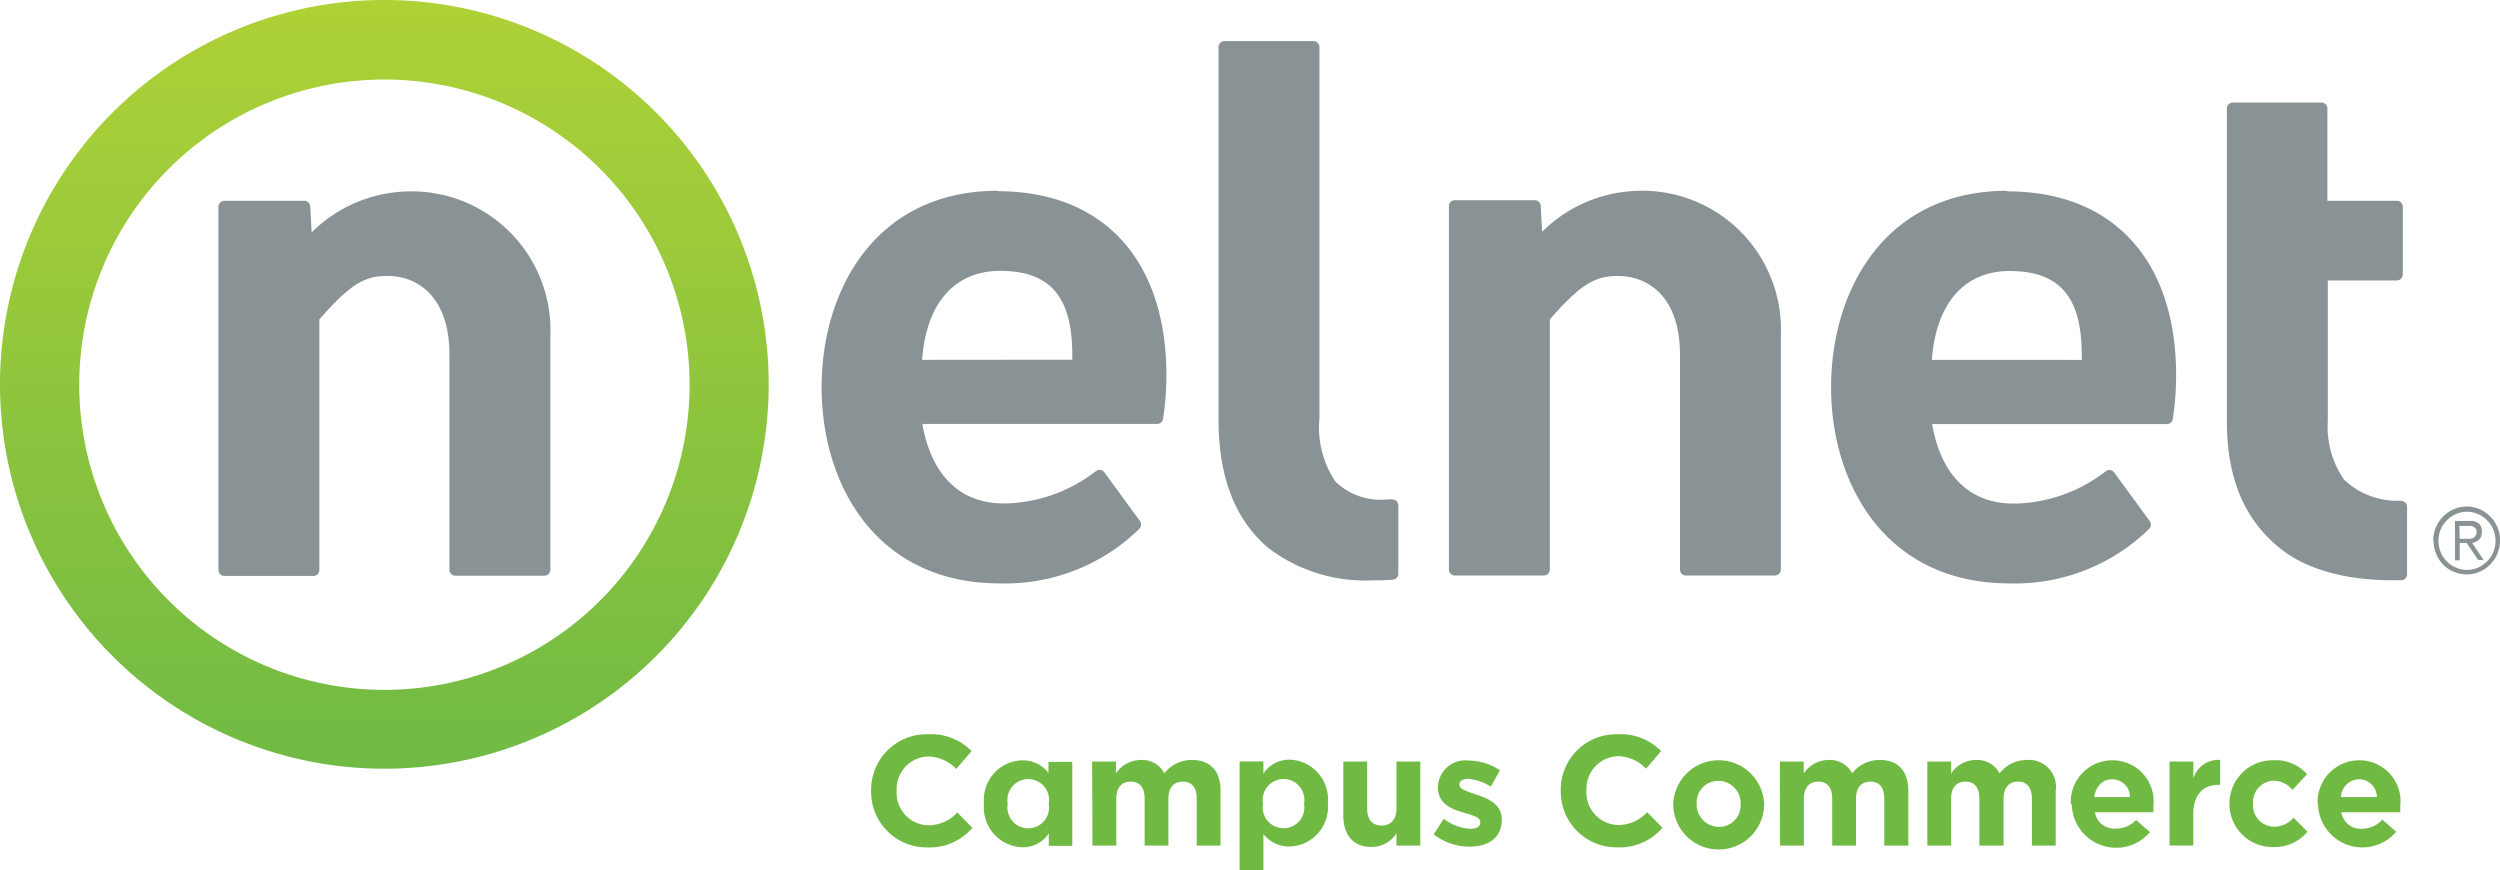
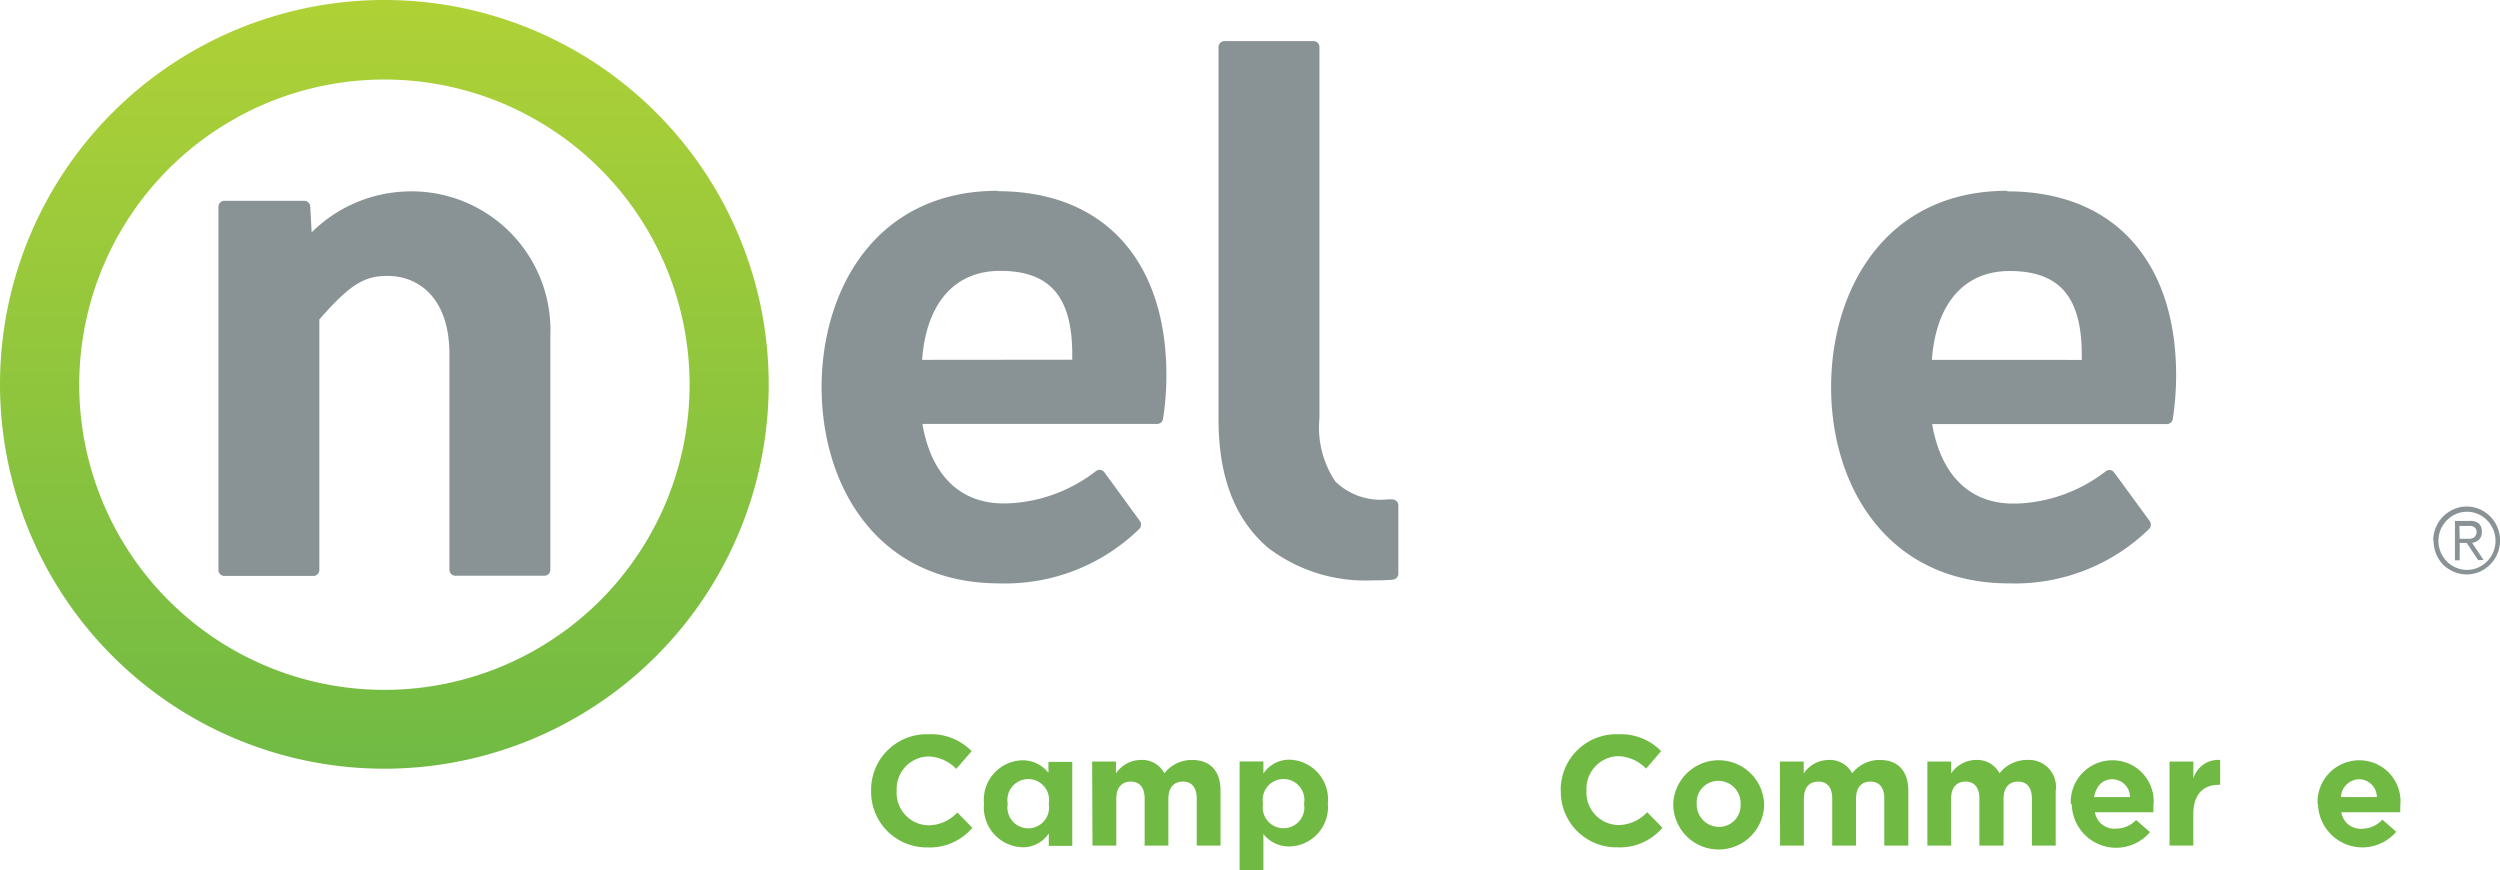
<svg xmlns="http://www.w3.org/2000/svg" viewBox="0 0 158.618 55.205">
  <defs>
    <linearGradient id="linear-gradient" x1="0.5" y1="1" x2="0.5" gradientUnits="objectBoundingBox">
      <stop offset="0" stop-color="#70ba44" />
      <stop offset="1" stop-color="#afd136" />
    </linearGradient>
  </defs>
  <g id="Layer_2" data-name="Layer 2" transform="translate(0.01)">
    <g id="Nelnet_Logo" data-name="Nelnet Logo" transform="translate(-0.01 0)">
      <path id="Path_3780" data-name="Path 3780" d="M125.419,109.314h0a3.525,3.525,0,0,1,3.631-3.6,3.6,3.6,0,0,1,2.745,1.071l-.974,1.128a2.565,2.565,0,0,0-1.763-.789,2.062,2.062,0,0,0-2.018,2.168h0a2.062,2.062,0,0,0,2.018,2.2,2.512,2.512,0,0,0,1.829-.815l.956.974a3.565,3.565,0,0,1-2.851,1.243,3.525,3.525,0,0,1-3.574-3.583Z" transform="translate(-70.148 -59.128)" fill="#70ba44" />
      <path id="Path_3781" data-name="Path 3781" d="M141.67,112.224h0a2.507,2.507,0,0,1,2.428-2.754,2.053,2.053,0,0,1,1.661.8v-.7h1.511V114.9h-1.489v-.793a1.961,1.961,0,0,1-1.661.881A2.525,2.525,0,0,1,141.67,112.224Zm4.107,0h0a1.322,1.322,0,1,0-2.6,0h0a1.322,1.322,0,1,0,2.6,0Z" transform="translate(-79.238 -61.231)" fill="#70ba44" />
      <path id="Path_3782" data-name="Path 3782" d="M157.24,109.518h1.511v.754a1.912,1.912,0,0,1,1.573-.855,1.586,1.586,0,0,1,1.5.846,2.2,2.2,0,0,1,1.763-.846c1.128,0,1.8.679,1.8,1.961v3.472h-1.511v-2.974c0-.718-.317-1.084-.881-1.084s-.917.366-.917,1.084v2.974h-1.507v-2.974c0-.718-.322-1.084-.881-1.084s-.917.366-.917,1.084v2.974h-1.511Z" transform="translate(-87.947 -61.2)" fill="#70ba44" />
      <path id="Path_3783" data-name="Path 3783" d="M178.47,109.5h1.511v.767a1.965,1.965,0,0,1,1.661-.881,2.512,2.512,0,0,1,2.428,2.754h0a2.507,2.507,0,0,1-2.428,2.754,2.049,2.049,0,0,1-1.661-.793v2.287H178.47Zm4.089,2.675h0a1.322,1.322,0,1,0-2.6,0h0a1.322,1.322,0,1,0,2.6,0Z" transform="translate(-99.822 -61.187)" fill="#70ba44" />
-       <path id="Path_3784" data-name="Path 3784" d="M193.41,113.1v-3.45h1.511v2.974c0,.714.339,1.084.917,1.084s.943-.37.943-1.084V109.65h1.511v5.332h-1.511v-.771a1.877,1.877,0,0,1-1.56.855C194.075,115.092,193.41,114.325,193.41,113.1Z" transform="translate(-108.179 -61.332)" fill="#70ba44" />
-       <path id="Path_3785" data-name="Path 3785" d="M206.41,114.194l.643-.991a3.01,3.01,0,0,0,1.683.635c.441,0,.635-.159.635-.4v-.022c0-.326-.516-.441-1.1-.617-.749-.216-1.591-.564-1.591-1.6h0a1.746,1.746,0,0,1,1.948-1.692,3.693,3.693,0,0,1,1.987.617l-.577,1.044a3.146,3.146,0,0,0-1.441-.5c-.366,0-.555.159-.555.366h0c0,.3.507.441,1.084.635.745.251,1.608.608,1.608,1.582h0c0,1.181-.881,1.719-2.036,1.719a3.71,3.71,0,0,1-2.287-.78Z" transform="translate(-115.45 -61.254)" fill="#70ba44" />
      <path id="Path_3786" data-name="Path 3786" d="M224.709,109.314h0a3.525,3.525,0,0,1,3.627-3.6,3.591,3.591,0,0,1,2.745,1.071l-.956,1.11a2.565,2.565,0,0,0-1.763-.789,2.062,2.062,0,0,0-2.018,2.168h0a2.062,2.062,0,0,0,2.018,2.2,2.5,2.5,0,0,0,1.829-.815l.974.987a3.565,3.565,0,0,1-2.851,1.243,3.525,3.525,0,0,1-3.6-3.578Z" transform="translate(-125.685 -59.128)" fill="#70ba44" />
      <path id="Path_3787" data-name="Path 3787" d="M240.91,112.249h0a2.886,2.886,0,0,1,5.768,0h0a2.884,2.884,0,0,1-5.768,0Zm4.274,0h0a1.415,1.415,0,0,0-1.4-1.472,1.366,1.366,0,0,0-1.384,1.45h0a1.419,1.419,0,0,0,1.4,1.472,1.366,1.366,0,0,0,1.384-1.45Z" transform="translate(-134.748 -61.235)" fill="#70ba44" />
      <path id="Path_3788" data-name="Path 3788" d="M256.27,109.518h1.511v.754a1.912,1.912,0,0,1,1.573-.855,1.6,1.6,0,0,1,1.5.846,2.2,2.2,0,0,1,1.763-.846c1.124,0,1.8.679,1.8,1.961v3.472h-1.525v-2.974c0-.718-.317-1.084-.881-1.084s-.912.366-.912,1.084v2.974h-1.511v-2.974c0-.718-.317-1.084-.881-1.084s-.917.366-.917,1.084v2.974h-1.511Z" transform="translate(-143.339 -61.2)" fill="#70ba44" />
      <path id="Path_3789" data-name="Path 3789" d="M277.5,109.518h1.511v.754a1.9,1.9,0,0,1,1.569-.855,1.6,1.6,0,0,1,1.5.846,2.2,2.2,0,0,1,1.763-.846,1.71,1.71,0,0,1,1.8,1.961v3.472h-1.511v-2.974c0-.718-.322-1.084-.881-1.084s-.917.366-.917,1.084v2.974H280.8v-2.974c0-.718-.317-1.084-.881-1.084s-.912.366-.912,1.084v2.974H277.5Z" transform="translate(-155.214 -61.2)" fill="#70ba44" />
      <path id="Path_3790" data-name="Path 3790" d="M298.146,112.246h0a2.644,2.644,0,0,1,2.644-2.776,2.606,2.606,0,0,1,2.6,2.9v.4h-3.71A1.234,1.234,0,0,0,301,113.806a1.763,1.763,0,0,0,1.291-.546l.881.767a2.816,2.816,0,0,1-4.962-1.763Zm3.759-.441a1.137,1.137,0,0,0-1.124-1.132c-.626,0-1.031.441-1.154,1.132Z" transform="translate(-166.761 -61.232)" fill="#70ba44" />
      <path id="Path_3791" data-name="Path 3791" d="M312.37,109.516h1.511v1.075a1.648,1.648,0,0,1,1.7-1.177v1.578H315.5c-1,0-1.622.608-1.622,1.882v1.97H312.37Z" transform="translate(-174.719 -61.198)" fill="#70ba44" />
-       <path id="Path_3792" data-name="Path 3792" d="M321,112.24h0a2.736,2.736,0,0,1,2.794-2.776,2.644,2.644,0,0,1,2.128.881l-.925,1a1.551,1.551,0,0,0-1.212-.586,1.357,1.357,0,0,0-1.291,1.45h0a1.362,1.362,0,0,0,1.348,1.472,1.683,1.683,0,0,0,1.225-.568l.881.881a2.692,2.692,0,0,1-2.177.974A2.723,2.723,0,0,1,321,112.24Z" transform="translate(-179.545 -61.226)" fill="#70ba44" />
      <path id="Path_3793" data-name="Path 3793" d="M333.686,112.246h0a2.644,2.644,0,0,1,2.644-2.776,2.606,2.606,0,0,1,2.6,2.9v.4h-3.737a1.234,1.234,0,0,0,1.322,1.044,1.763,1.763,0,0,0,1.278-.577l.881.767a2.816,2.816,0,0,1-4.962-1.763Zm3.759-.441a1.137,1.137,0,0,0-1.124-1.132,1.184,1.184,0,0,0-1.155,1.132Z" transform="translate(-186.64 -61.232)" fill="#70ba44" />
-       <path id="Path_3794" data-name="Path 3794" d="M331.7,40.023a4.911,4.911,0,0,1-3.631-1.322,5.861,5.861,0,0,1-1.044-3.732V26.05h4.38a.383.383,0,0,0,.379-.383h0V21.383a.388.388,0,0,0-.375-.388H327V15.143a.379.379,0,0,0-.379-.383H321a.379.379,0,0,0-.379.383h0V34.973c0,3.5,1.035,6.085,3.168,7.9,1.63,1.437,4.235,2.2,7.332,2.2h.568a.379.379,0,0,0,.366-.383v-4.27a.379.379,0,0,0-.357-.383" transform="translate(-179.333 -8.256)" fill="#899396" />
      <path id="Path_3795" data-name="Path 3795" d="M186.461,34.994h-.282a4.121,4.121,0,0,1-3.323-1.128,6.134,6.134,0,0,1-1.014-4.006V6.3a.379.379,0,0,0-.379-.383h-5.649a.379.379,0,0,0-.375.383V29.9c0,3.662,1.022,6.332,3.12,8.148a10.168,10.168,0,0,0,6.676,2.084,12.255,12.255,0,0,0,1.265-.044.383.383,0,0,0,.348-.383V35.378a.383.383,0,0,0-.115-.273.441.441,0,0,0-.273-.11" transform="translate(-98.127 -3.311)" fill="#899396" />
      <path id="Path_3796" data-name="Path 3796" d="M129.465,27.47c-7.72,0-11.175,6.257-11.175,12.466s3.49,12.444,11.294,12.444a12.191,12.191,0,0,0,8.87-3.464.388.388,0,0,0,.031-.494l-2.256-3.093a.375.375,0,0,0-.52-.084h0a9.743,9.743,0,0,1-5.6,2.058h-.472c-2.644-.084-4.407-1.864-4.953-5.041h14.9a.375.375,0,0,0,.37-.326,18.027,18.027,0,0,0,.212-2.754c0-7.319-4-11.686-10.7-11.686m-4.8,10.7c.264-3.583,2.053-5.645,4.953-5.645,3.164,0,4.574,1.639,4.574,5.314v.322Z" transform="translate(-66.161 -15.365)" fill="#899396" />
-       <path id="Path_3797" data-name="Path 3797" d="M220.649,27.47a8.939,8.939,0,0,0-6.125,2.6l-.088-1.644a.379.379,0,0,0-.375-.361h-5.072a.379.379,0,0,0-.379.383V51.5a.379.379,0,0,0,.379.379h5.645a.383.383,0,0,0,.379-.379V35.635c2.058-2.375,2.974-2.758,4.336-2.758,1.895,0,3.922,1.322,3.922,4.975V51.5a.375.375,0,0,0,.375.379h5.649a.375.375,0,0,0,.375-.379V36.649a8.8,8.8,0,0,0-9.02-9.179" transform="translate(-116.681 -15.365)" fill="#899396" />
      <path id="Path_3798" data-name="Path 3798" d="M274.815,27.47c-7.72,0-11.175,6.257-11.175,12.466s3.512,12.444,11.316,12.444a12.191,12.191,0,0,0,8.87-3.464.392.392,0,0,0,.026-.494L281.6,45.339a.375.375,0,0,0-.52-.084h0a9.765,9.765,0,0,1-5.6,2.058h-.476c-2.644-.084-4.407-1.864-4.953-5.041H284.95a.379.379,0,0,0,.37-.326,18.6,18.6,0,0,0,.212-2.754c0-7.319-4.006-11.686-10.708-11.686m-4.79,10.69c.264-3.583,2.058-5.636,4.931-5.636,3.164,0,4.578,1.639,4.578,5.314V38.2Z" transform="translate(-147.462 -15.365)" fill="#899396" />
      <path id="Path_3799" data-name="Path 3799" d="M350.34,75.085a2.159,2.159,0,0,1,1.3-1.983,2.062,2.062,0,0,1,1.648,0,2.15,2.15,0,0,1,1.124,1.146,2.168,2.168,0,0,1-1.124,2.82,2.062,2.062,0,0,1-1.648,0,2.2,2.2,0,0,1-.67-.441,2.243,2.243,0,0,1-.441-.683,2.2,2.2,0,0,1-.167-.837m.308,0a1.912,1.912,0,0,0,.141.718,1.938,1.938,0,0,0,.388.586,1.837,1.837,0,0,0,.577.392,1.763,1.763,0,0,0,1.41,0,1.855,1.855,0,0,0,0-3.393,1.763,1.763,0,0,0-1.41,0,1.8,1.8,0,0,0-.577.4,1.868,1.868,0,0,0-.388.582,1.9,1.9,0,0,0-.141.718m1.348,1.234h-.3v-2.5h.939a.811.811,0,0,1,.59.176.683.683,0,0,1,.176.511.78.78,0,0,1-.048.3.621.621,0,0,1-.132.2.693.693,0,0,1-.2.137,1.428,1.428,0,0,1-.234.071l.727,1.088h-.348l-.727-1.088h-.441Zm0-1.366h.63a.643.643,0,0,0,.225-.053.441.441,0,0,0,.176-.568.365.365,0,0,0-.123-.123.546.546,0,0,0-.176-.071,1.506,1.506,0,0,0-.2,0H352Z" transform="translate(-195.957 -40.793)" fill="#899396" />
      <path id="Path_3800" data-name="Path 3800" d="M43.479,27.56a8.939,8.939,0,0,0-6.125,2.6l-.088-1.639a.383.383,0,0,0-.375-.366H31.819a.388.388,0,0,0-.379.388V51.576a.379.379,0,0,0,.379.383h5.645a.383.383,0,0,0,.379-.383V35.686c2.058-2.375,2.974-2.763,4.336-2.763,1.895,0,3.917,1.322,3.917,4.979v13.66a.379.379,0,0,0,.379.383h5.649a.379.379,0,0,0,.375-.383V36.739a8.809,8.809,0,0,0-9.02-9.179" transform="translate(-17.581 -15.416)" fill="#899396" />
      <path id="Path_3801" data-name="Path 3801" d="M5.018,24.381A19.362,19.362,0,1,1,24.38,43.77,19.362,19.362,0,0,1,5.018,24.381M24.38,0A24.386,24.386,0,1,0,48.762,24.383,24.387,24.387,0,0,0,24.38,0Z" transform="translate(0.01 0)" fill="url(#linear-gradient)" />
    </g>
  </g>
</svg>